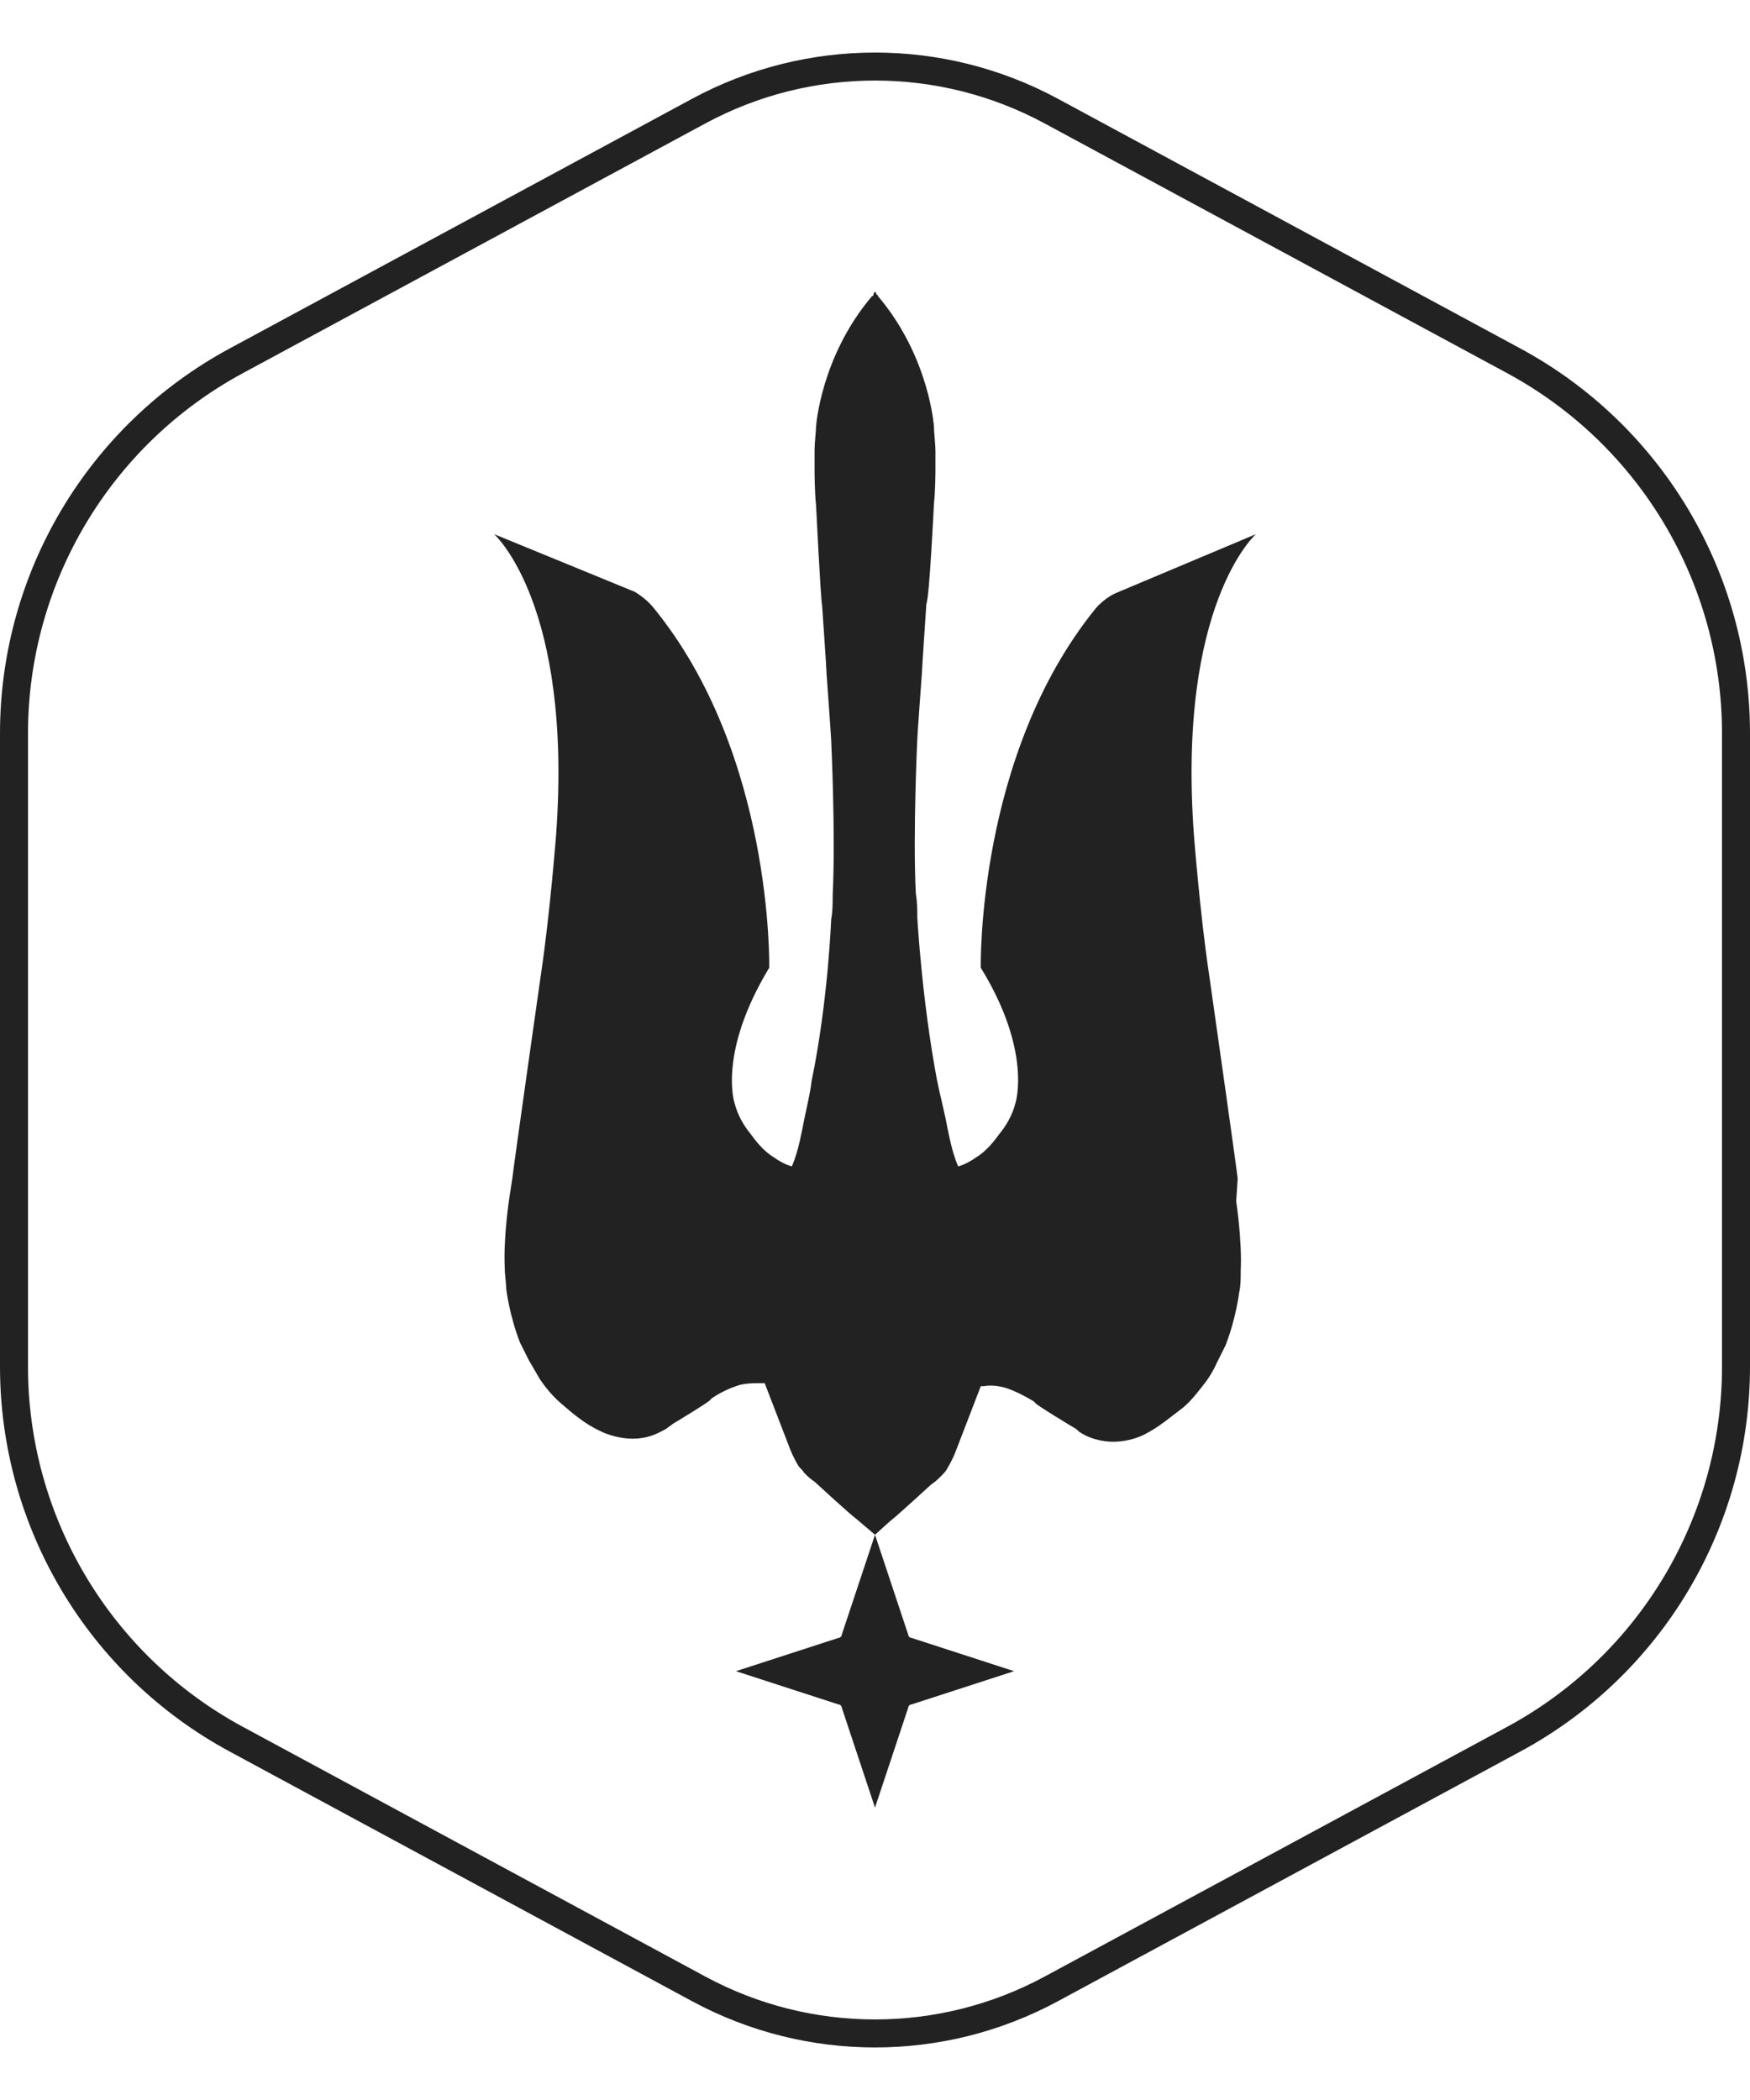
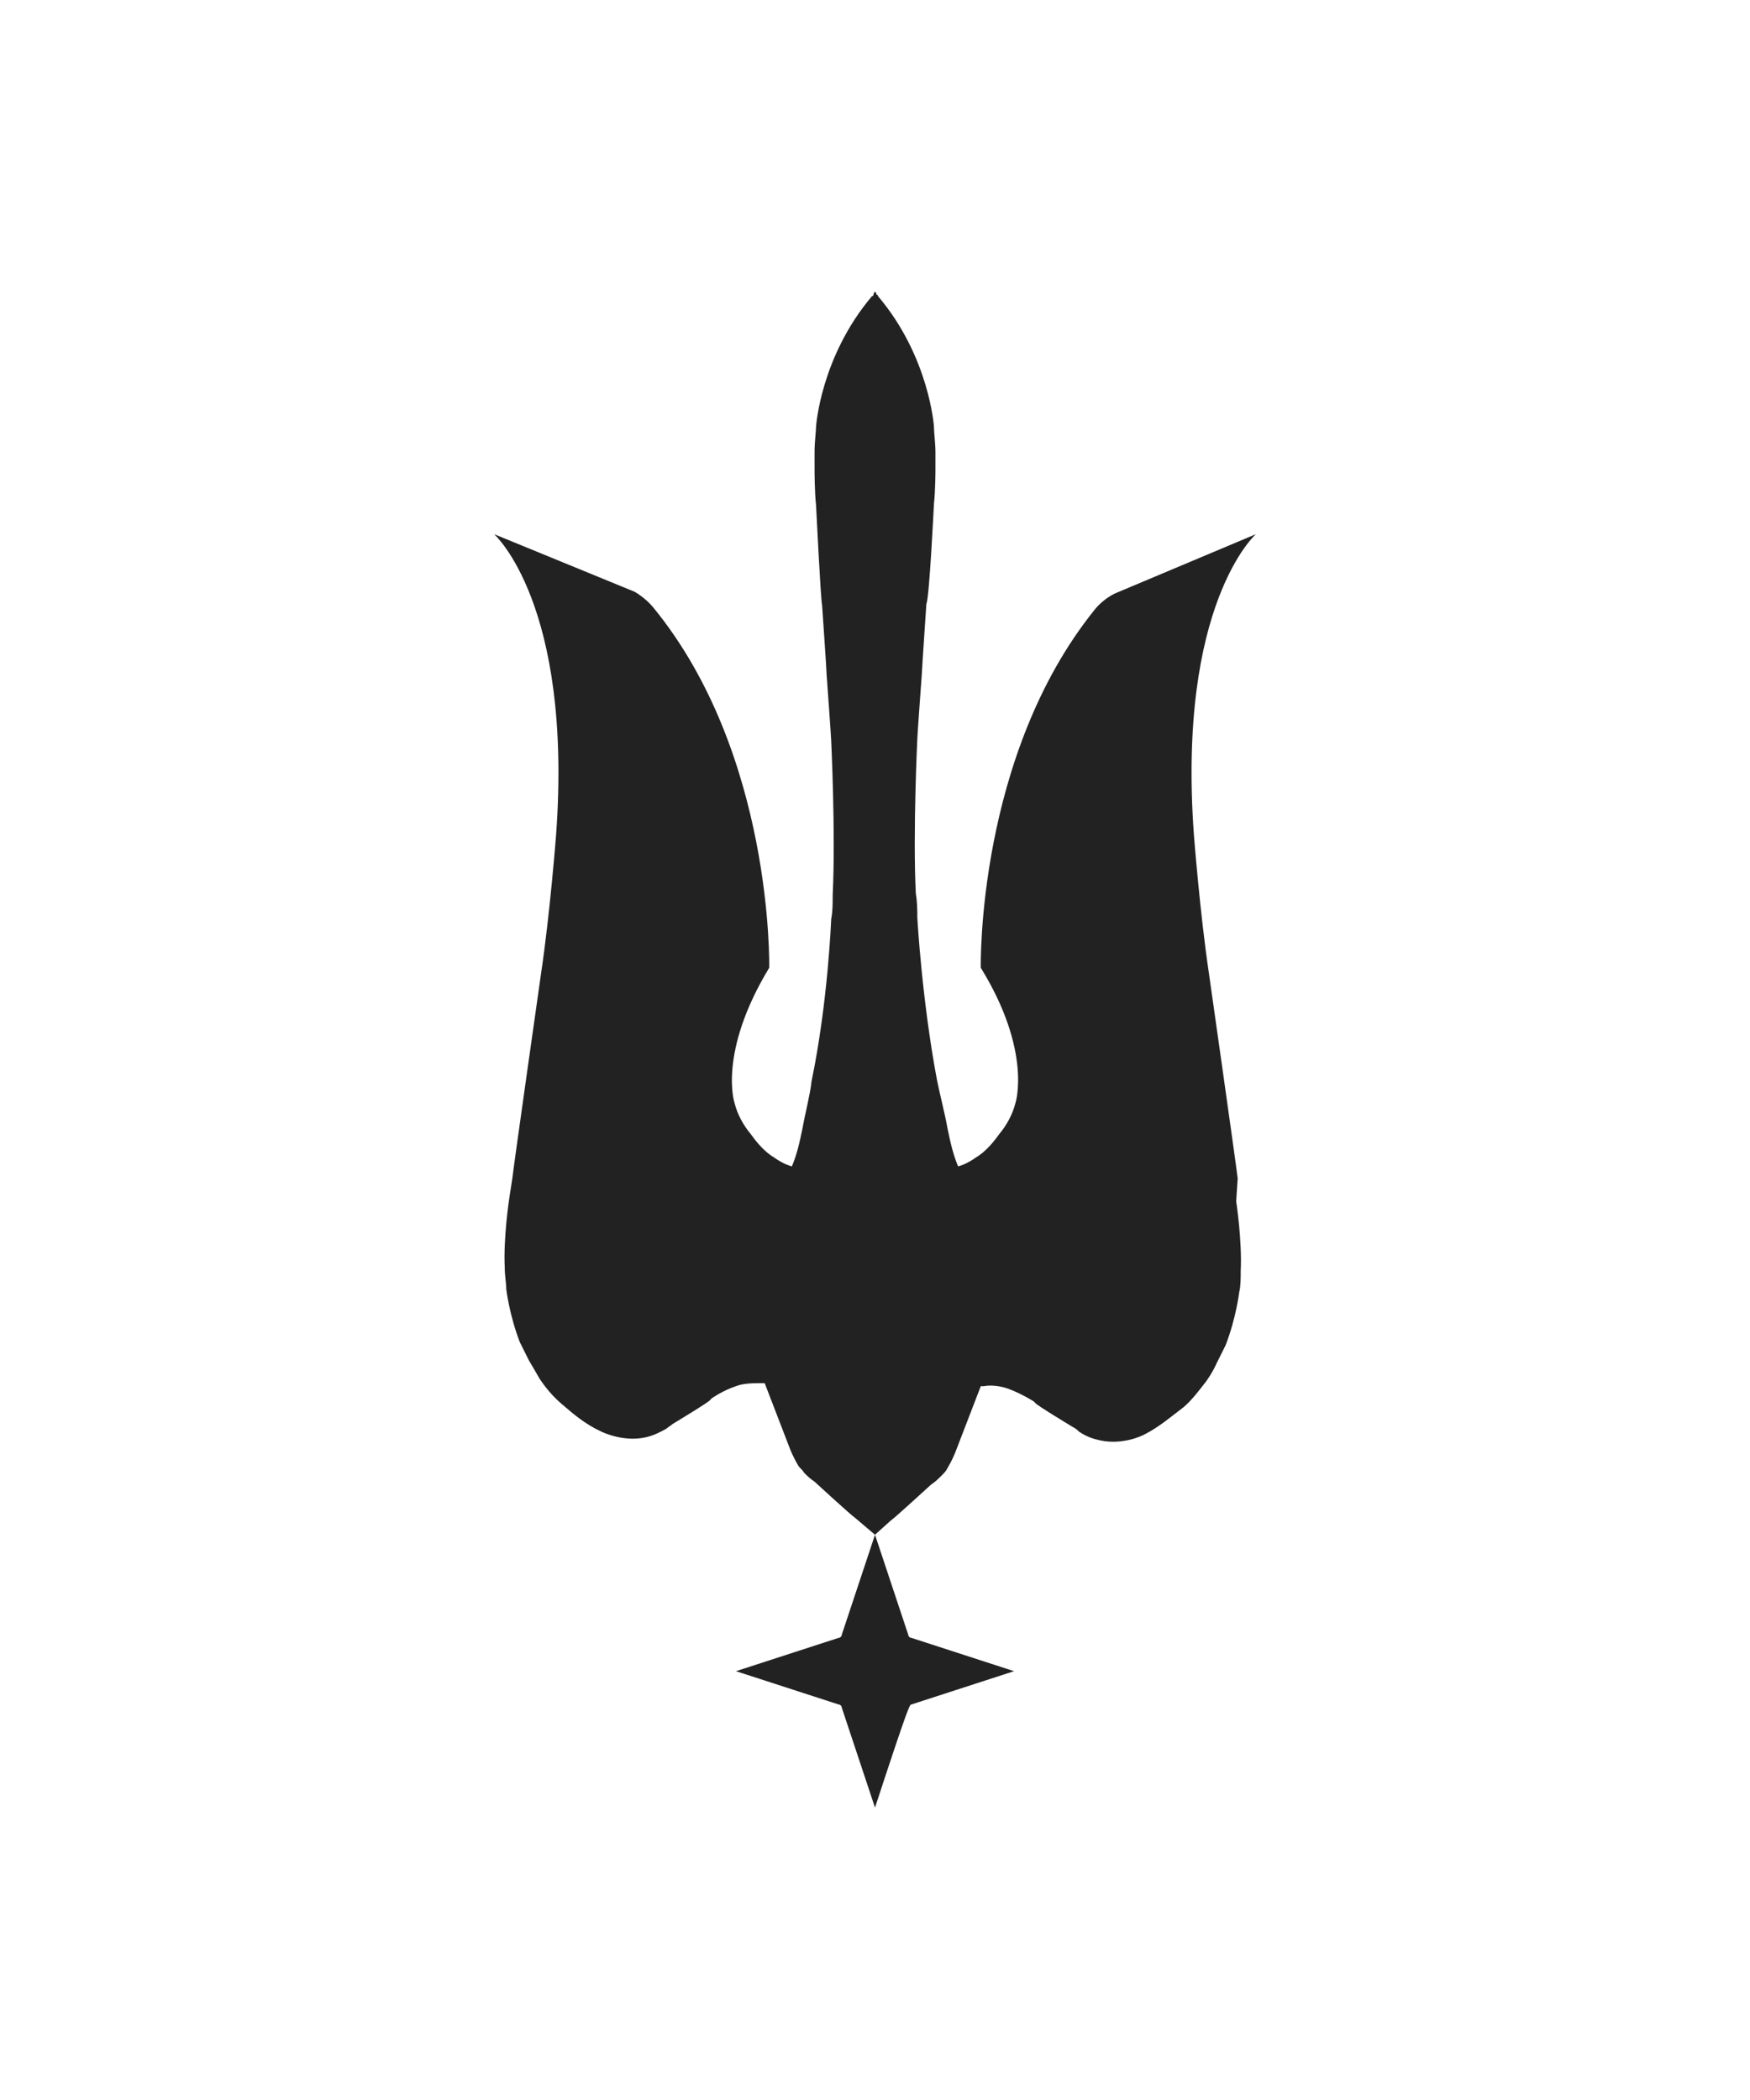
<svg xmlns="http://www.w3.org/2000/svg" width="100" height="120" viewBox="0 0 100 120" fill="none">
  <g clip-path="url(#clip0_472_224)">
-     <path d="M39.927 6.349C46.213 2.954 53.787 2.954 60.073 6.349L86.499 20.618C94.323 24.843 99.2 33.02 99.2 41.912V78.088C99.2 86.98 94.323 95.157 86.499 99.382L60.073 113.651C53.787 117.046 46.213 117.046 39.927 113.651L13.501 99.382C5.677 95.157 0.8 86.98 0.8 78.088V41.912C0.8 33.02 5.677 24.843 13.501 20.618L39.927 6.349Z" stroke="#222222" stroke-width="1.6" />
-     <path d="M52.072 93.59C51.986 93.59 51.9 93.503 51.9 93.416L50 87.699L48.1 93.416C48.1 93.503 48.014 93.59 47.928 93.59L42.055 95.496L47.928 97.401C48.014 97.401 48.1 97.488 48.1 97.575L50 103.292L51.9 97.575C51.9 97.488 51.986 97.401 52.072 97.401L57.945 95.496L52.072 93.59Z" fill="#222222" />
+     <path d="M52.072 93.59C51.986 93.59 51.9 93.503 51.9 93.416L50 87.699L48.1 93.416C48.1 93.503 48.014 93.59 47.928 93.59L42.055 95.496L47.928 97.401C48.014 97.401 48.1 97.488 48.1 97.575L50 103.292C51.9 97.488 51.986 97.401 52.072 97.401L57.945 95.496L52.072 93.59Z" fill="#222222" />
    <path d="M71.762 30.525L63.731 33.904C63.731 33.904 63.126 34.163 62.608 34.77C55.786 43.173 56.045 55.301 56.045 55.301C58.981 60.065 58.031 63.011 58.031 63.011C57.858 63.704 57.513 64.31 57.081 64.83C56.649 65.436 56.218 65.87 55.786 66.129C55.181 66.563 54.75 66.649 54.75 66.649C54.49 66.043 54.318 65.35 54.145 64.484C53.972 63.531 53.713 62.578 53.541 61.711C52.677 57.12 52.418 52.442 52.418 52.442C52.418 52.009 52.418 51.576 52.332 51.056C52.159 47.591 52.418 42.22 52.418 42.22C52.418 42.047 52.677 38.495 52.677 38.495C52.677 38.322 52.936 34.51 52.936 34.51C53.109 34.163 53.368 28.792 53.368 28.792C53.454 28.013 53.454 26.887 53.454 26.8C53.454 26.627 53.454 26.28 53.454 25.847C53.454 25.327 53.368 24.721 53.368 24.374C53.368 24.374 53.109 20.389 50.173 16.924C50.173 16.924 50.173 16.838 50.086 16.838C50.086 16.751 50 16.664 50 16.664C50 16.664 49.914 16.751 49.914 16.838C49.914 16.924 49.827 16.924 49.827 16.924C46.891 20.389 46.632 24.374 46.632 24.374C46.632 24.634 46.546 25.241 46.546 25.847C46.546 26.28 46.546 26.713 46.546 26.8C46.546 26.887 46.546 28.099 46.632 28.879C46.632 28.879 46.891 34.163 46.977 34.596C46.977 34.596 47.237 38.322 47.237 38.581C47.237 38.581 47.496 42.133 47.496 42.306C47.496 42.306 47.755 47.678 47.582 51.143C47.582 51.662 47.582 52.096 47.496 52.529C47.496 52.529 47.323 57.207 46.373 61.798C46.287 62.578 46.028 63.531 45.855 64.484C45.682 65.35 45.51 66.043 45.25 66.649C45.25 66.649 44.819 66.563 44.214 66.129C43.782 65.87 43.351 65.436 42.919 64.83C42.487 64.31 42.142 63.704 41.969 63.011C41.969 63.011 41.019 60.152 43.955 55.301C43.955 55.301 44.214 43.086 37.306 34.683C36.874 34.163 36.269 33.817 36.269 33.817L28.238 30.525C28.238 30.525 32.729 34.51 31.779 47.678C31.779 47.678 31.433 52.182 30.915 55.647C30.915 55.647 29.361 66.563 29.275 67.342L29.102 68.468C29.102 68.468 28.756 70.721 28.843 72.453C28.843 72.886 28.929 73.32 28.929 73.666C28.929 73.666 29.102 75.139 29.706 76.698C29.879 77.045 30.052 77.391 30.224 77.738C30.224 77.738 30.484 78.171 30.829 78.777C31.174 79.297 31.606 79.817 32.124 80.25C32.729 80.77 33.42 81.376 34.37 81.809C34.37 81.809 35.751 82.502 37.133 82.069C37.133 82.069 37.478 81.983 38.083 81.636C38.169 81.549 38.342 81.463 38.428 81.376C38.428 81.376 40.587 80.077 40.587 79.99L40.674 79.903C40.674 79.903 41.278 79.47 42.055 79.21C42.487 79.037 43.092 79.037 43.523 79.037H43.696L45.164 82.849C45.164 82.849 45.337 83.282 45.596 83.715C45.682 83.888 45.855 83.975 45.941 84.148C45.941 84.148 45.941 84.148 46.028 84.235C46.114 84.322 46.287 84.495 46.546 84.668C46.546 84.668 48.618 86.574 48.877 86.747L50 87.7L50.864 86.92C51.123 86.747 53.195 84.841 53.195 84.841C53.454 84.668 53.627 84.495 53.713 84.408L53.8 84.322C53.972 84.148 54.059 84.062 54.145 83.888C54.404 83.455 54.577 83.022 54.577 83.022L56.045 79.21H56.218C56.649 79.124 57.254 79.21 57.686 79.384C58.377 79.644 59.067 80.077 59.067 80.077L59.154 80.163C59.154 80.25 61.313 81.549 61.313 81.549C61.485 81.636 61.572 81.723 61.658 81.809C62.176 82.156 62.608 82.243 62.608 82.243C64.076 82.676 65.371 81.983 65.371 81.983C66.235 81.549 66.926 80.943 67.617 80.423C68.135 79.99 68.567 79.384 68.912 78.951C69.344 78.344 69.516 77.911 69.516 77.911C69.689 77.564 69.862 77.218 70.034 76.871C70.639 75.312 70.812 73.839 70.812 73.839C70.898 73.493 70.898 73.06 70.898 72.627C70.984 70.894 70.639 68.642 70.639 68.642L70.725 67.342C70.639 66.563 69.085 55.647 69.085 55.647C68.567 52.182 68.221 47.678 68.221 47.678C67.271 34.51 71.762 30.525 71.762 30.525Z" fill="#222222" />
  </g>
  <defs>
    <clipPath id="clip0_472_224">
      <rect width="100" height="120" fill="white" />
    </clipPath>
  </defs>
</svg>